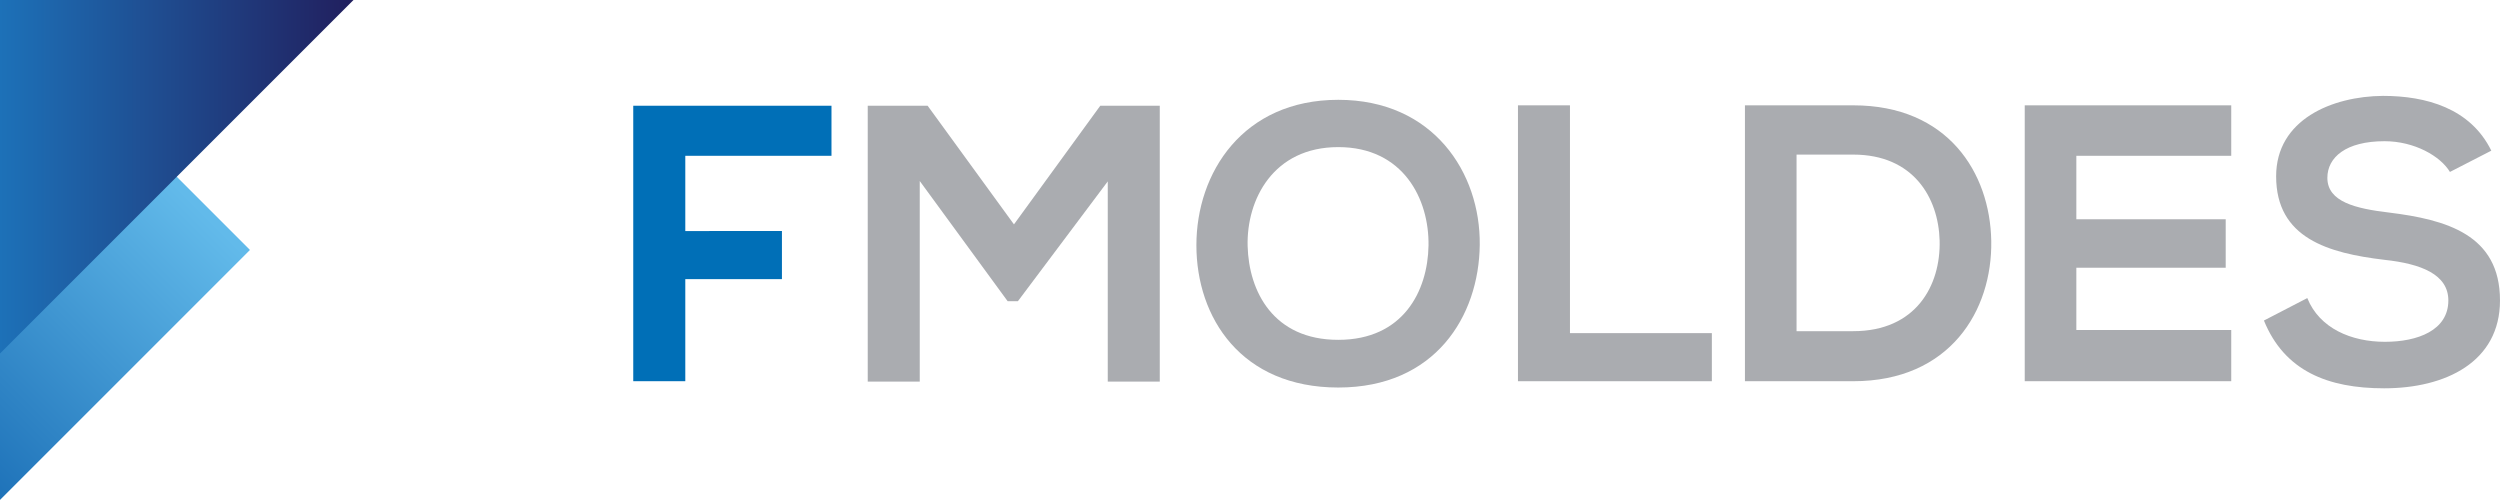
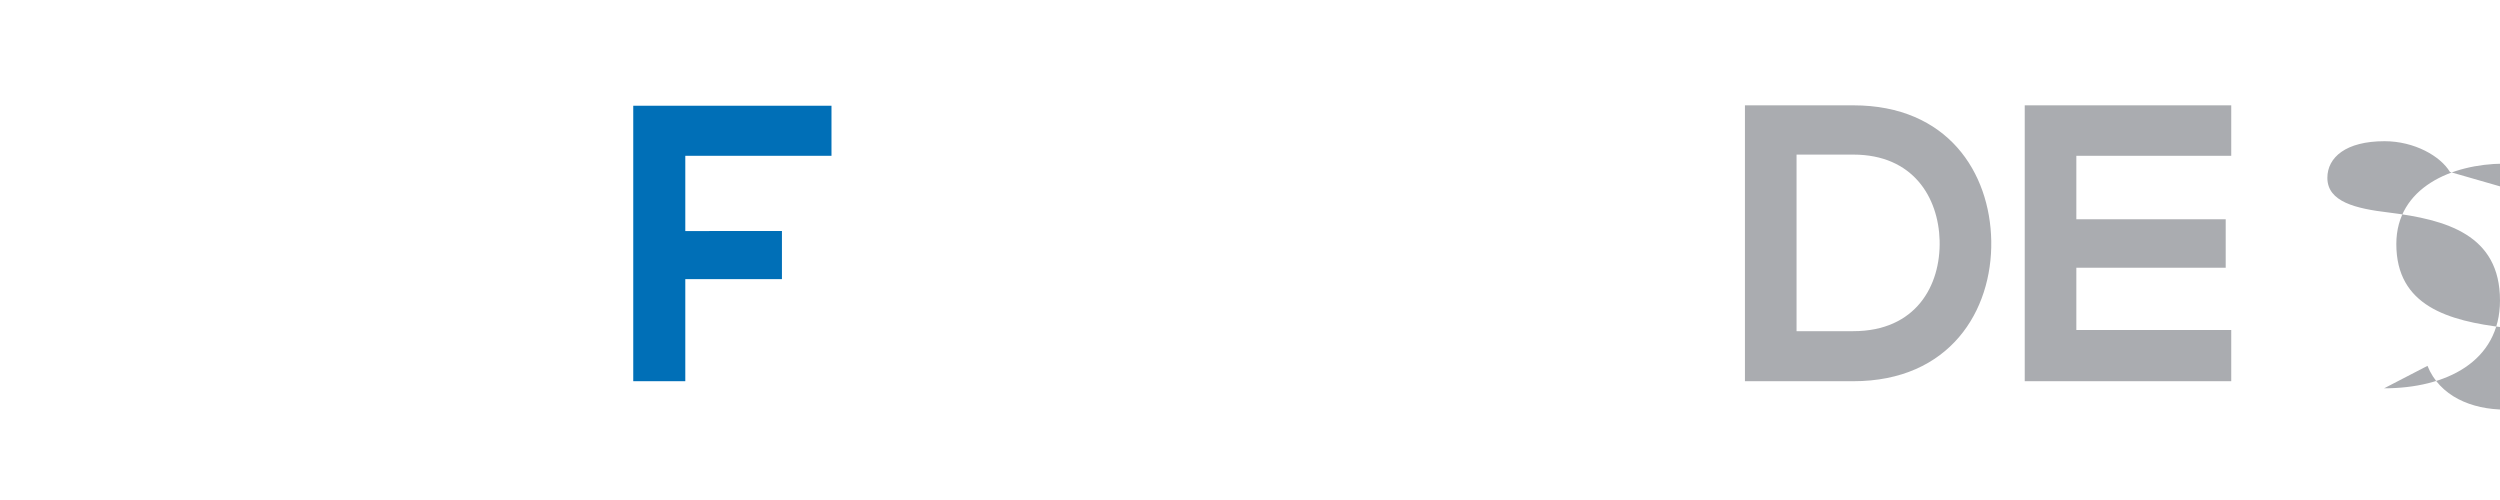
<svg xmlns="http://www.w3.org/2000/svg" version="1.1" id="Layer_1" x="0px" y="0px" width="262.955px" height="52.581px" viewBox="0 0 262.955 52.581" enable-background="new 0 0 262.955 52.581" xml:space="preserve">
  <g>
    <g>
      <path fill="#006FB7" d="M66.606,40.097V11.122h20.851v5.263H72.081v7.918l10.165-0.009v5.066H72.081v10.736H66.606z" />
-       <path fill="#AAACB0" d="M116.516,19.079l-9.453,12.604h-1.076l-9.246-12.645v21.1H91.27V11.122h6.3l9.08,12.478l9.078-12.478    h6.259v29.016h-5.471V19.079z" />
-       <path fill="#AAACB0" d="M155.643,25.755c-0.082,7.502-4.682,15.006-14.88,15.006c-10.199,0-14.924-7.338-14.924-14.966    c0-7.626,4.889-15.296,14.924-15.296C150.753,10.499,155.727,18.168,155.643,25.755z M131.228,25.879    c0.125,4.767,2.694,9.866,9.535,9.866c6.838,0,9.41-5.141,9.491-9.908c0.083-4.891-2.653-10.364-9.491-10.364    C133.922,15.473,131.103,20.987,131.228,25.879z" />
-       <path fill="#AAACB0" d="M165.132,11.079v23.96h14.924v5.058h-20.394V11.079H165.132z" />
      <path fill="#AAACB0" d="M209.444,25.34c0.125,7.337-4.354,14.757-14.51,14.757c-3.564,0-7.834,0-11.398,0V11.079    c3.564,0,7.834,0,11.398,0C204.882,11.079,209.319,18.168,209.444,25.34z M188.965,34.833h5.969c6.592,0,9.204-4.809,9.08-9.536    c-0.125-4.518-2.776-9.036-9.08-9.036h-5.969V34.833z" />
      <path fill="#AAACB0" d="M234.686,40.097h-21.721c0-9.659,0-19.358,0-29.018h21.721v5.306h-16.292v6.676h15.71v5.098h-15.71v6.55    h16.292V40.097z" />
-       <path fill="#AAACB0" d="M257.688,18.085c-0.992-1.659-3.73-3.233-6.879-3.233c-4.062,0-6.012,1.699-6.012,3.854    c0,2.53,2.987,3.235,6.469,3.649c6.052,0.746,11.688,2.322,11.688,9.246c0,6.466-5.72,9.242-12.188,9.242    c-5.929,0-10.487-1.824-12.642-7.129l4.561-2.362c1.284,3.191,4.641,4.6,8.164,4.6c3.441,0,6.673-1.201,6.673-4.351    c0-2.738-2.86-3.857-6.714-4.271c-5.928-0.705-11.4-2.279-11.4-8.787c0-5.97,5.887-8.417,11.235-8.458    c4.518,0,9.2,1.285,11.397,5.763L257.688,18.085z" />
+       <path fill="#AAACB0" d="M257.688,18.085c-0.992-1.659-3.73-3.233-6.879-3.233c-4.062,0-6.012,1.699-6.012,3.854    c0,2.53,2.987,3.235,6.469,3.649c6.052,0.746,11.688,2.322,11.688,9.246c0,6.466-5.72,9.242-12.188,9.242    l4.561-2.362c1.284,3.191,4.641,4.6,8.164,4.6c3.441,0,6.673-1.201,6.673-4.351    c0-2.738-2.86-3.857-6.714-4.271c-5.928-0.705-11.4-2.279-11.4-8.787c0-5.97,5.887-8.417,11.235-8.458    c4.518,0,9.2,1.285,11.397,5.763L257.688,18.085z" />
    </g>
    <linearGradient id="SVGID_1_" gradientUnits="userSpaceOnUse" x1="4148.284" y1="-4857.296" x2="4148.284" y2="-4894.477" gradientTransform="matrix(0.707 0.707 -0.707 0.707 -6380.99 540.779)">
      <stop offset="0" style="stop-color:#1D71B8" />
      <stop offset="1" style="stop-color:#62BAEA" />
    </linearGradient>
-     <polygon fill="url(#SVGID_1_)" points="0,52.581 0,0 26.291,26.291  " />
    <linearGradient id="SVGID_2_" gradientUnits="userSpaceOnUse" x1="-10600.459" y1="-3347.816" x2="-10600.459" y2="-3384.996" gradientTransform="matrix(0 -1 1 0 3384.996 -10581.87)">
      <stop offset="0" style="stop-color:#211F5E" />
      <stop offset="1" style="stop-color:#1D71B8" />
    </linearGradient>
-     <polygon fill="url(#SVGID_2_)" points="37.18,0 0,37.18 0,0  " />
  </g>
</svg>